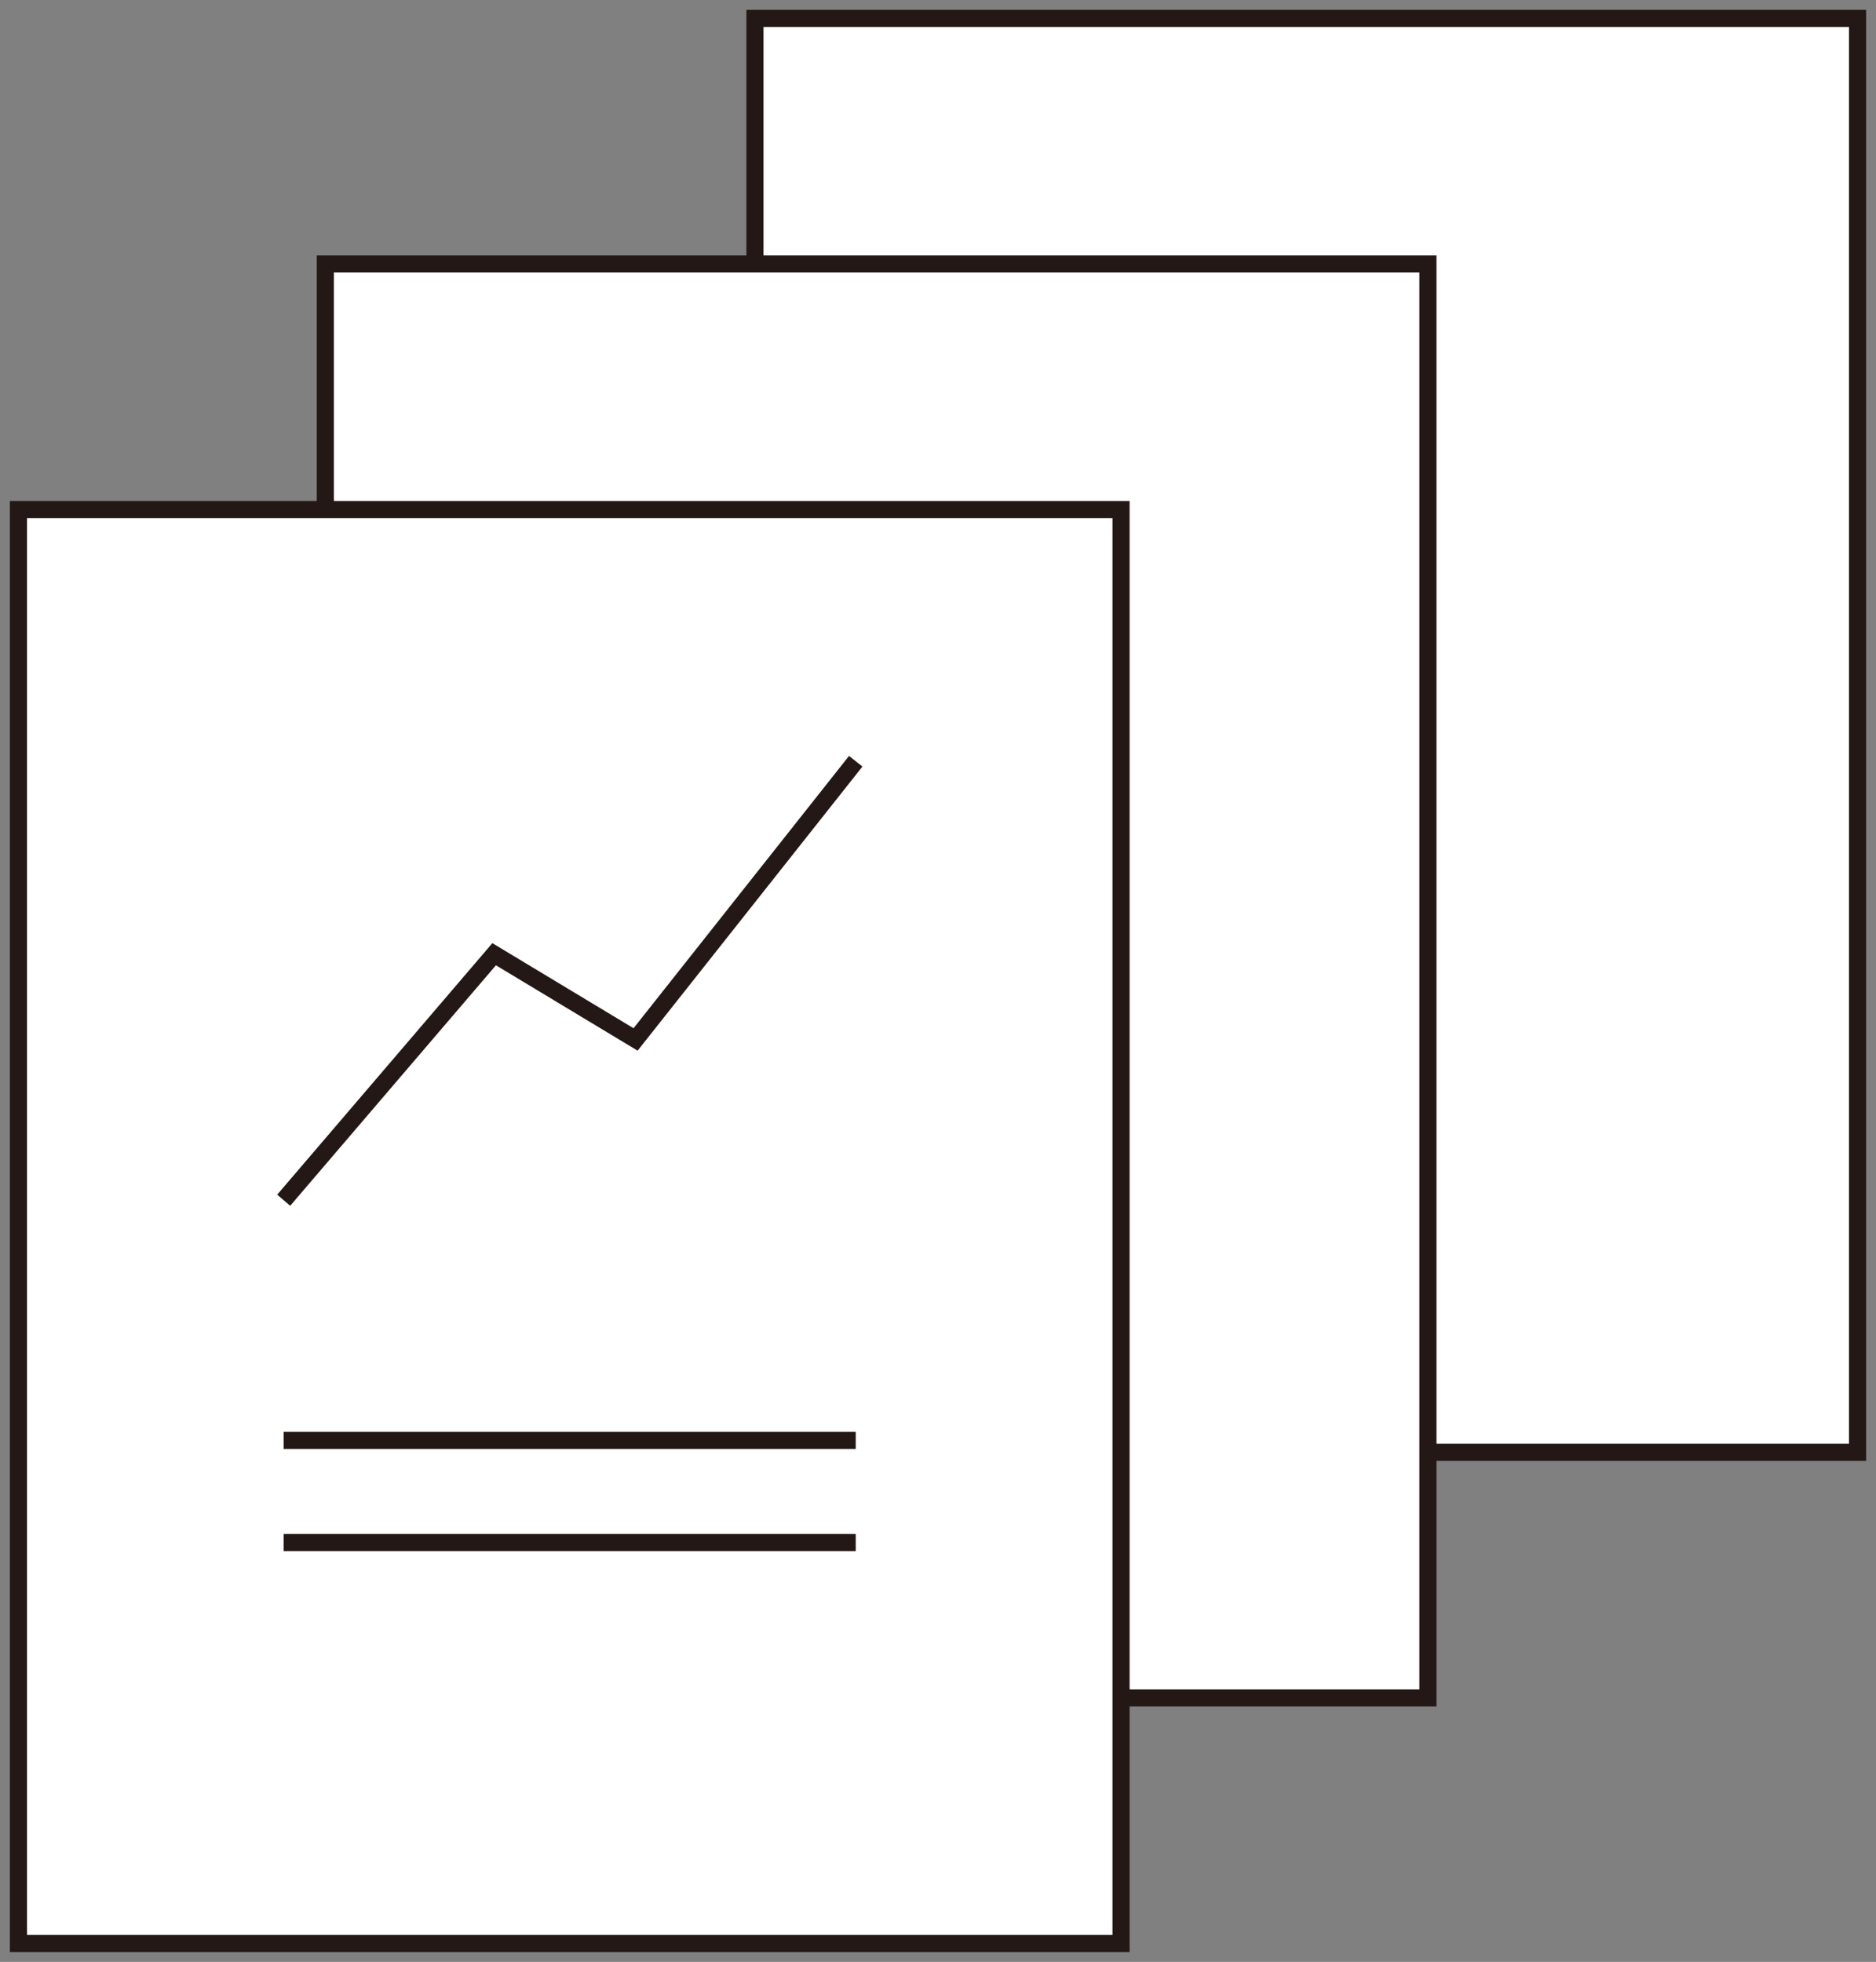
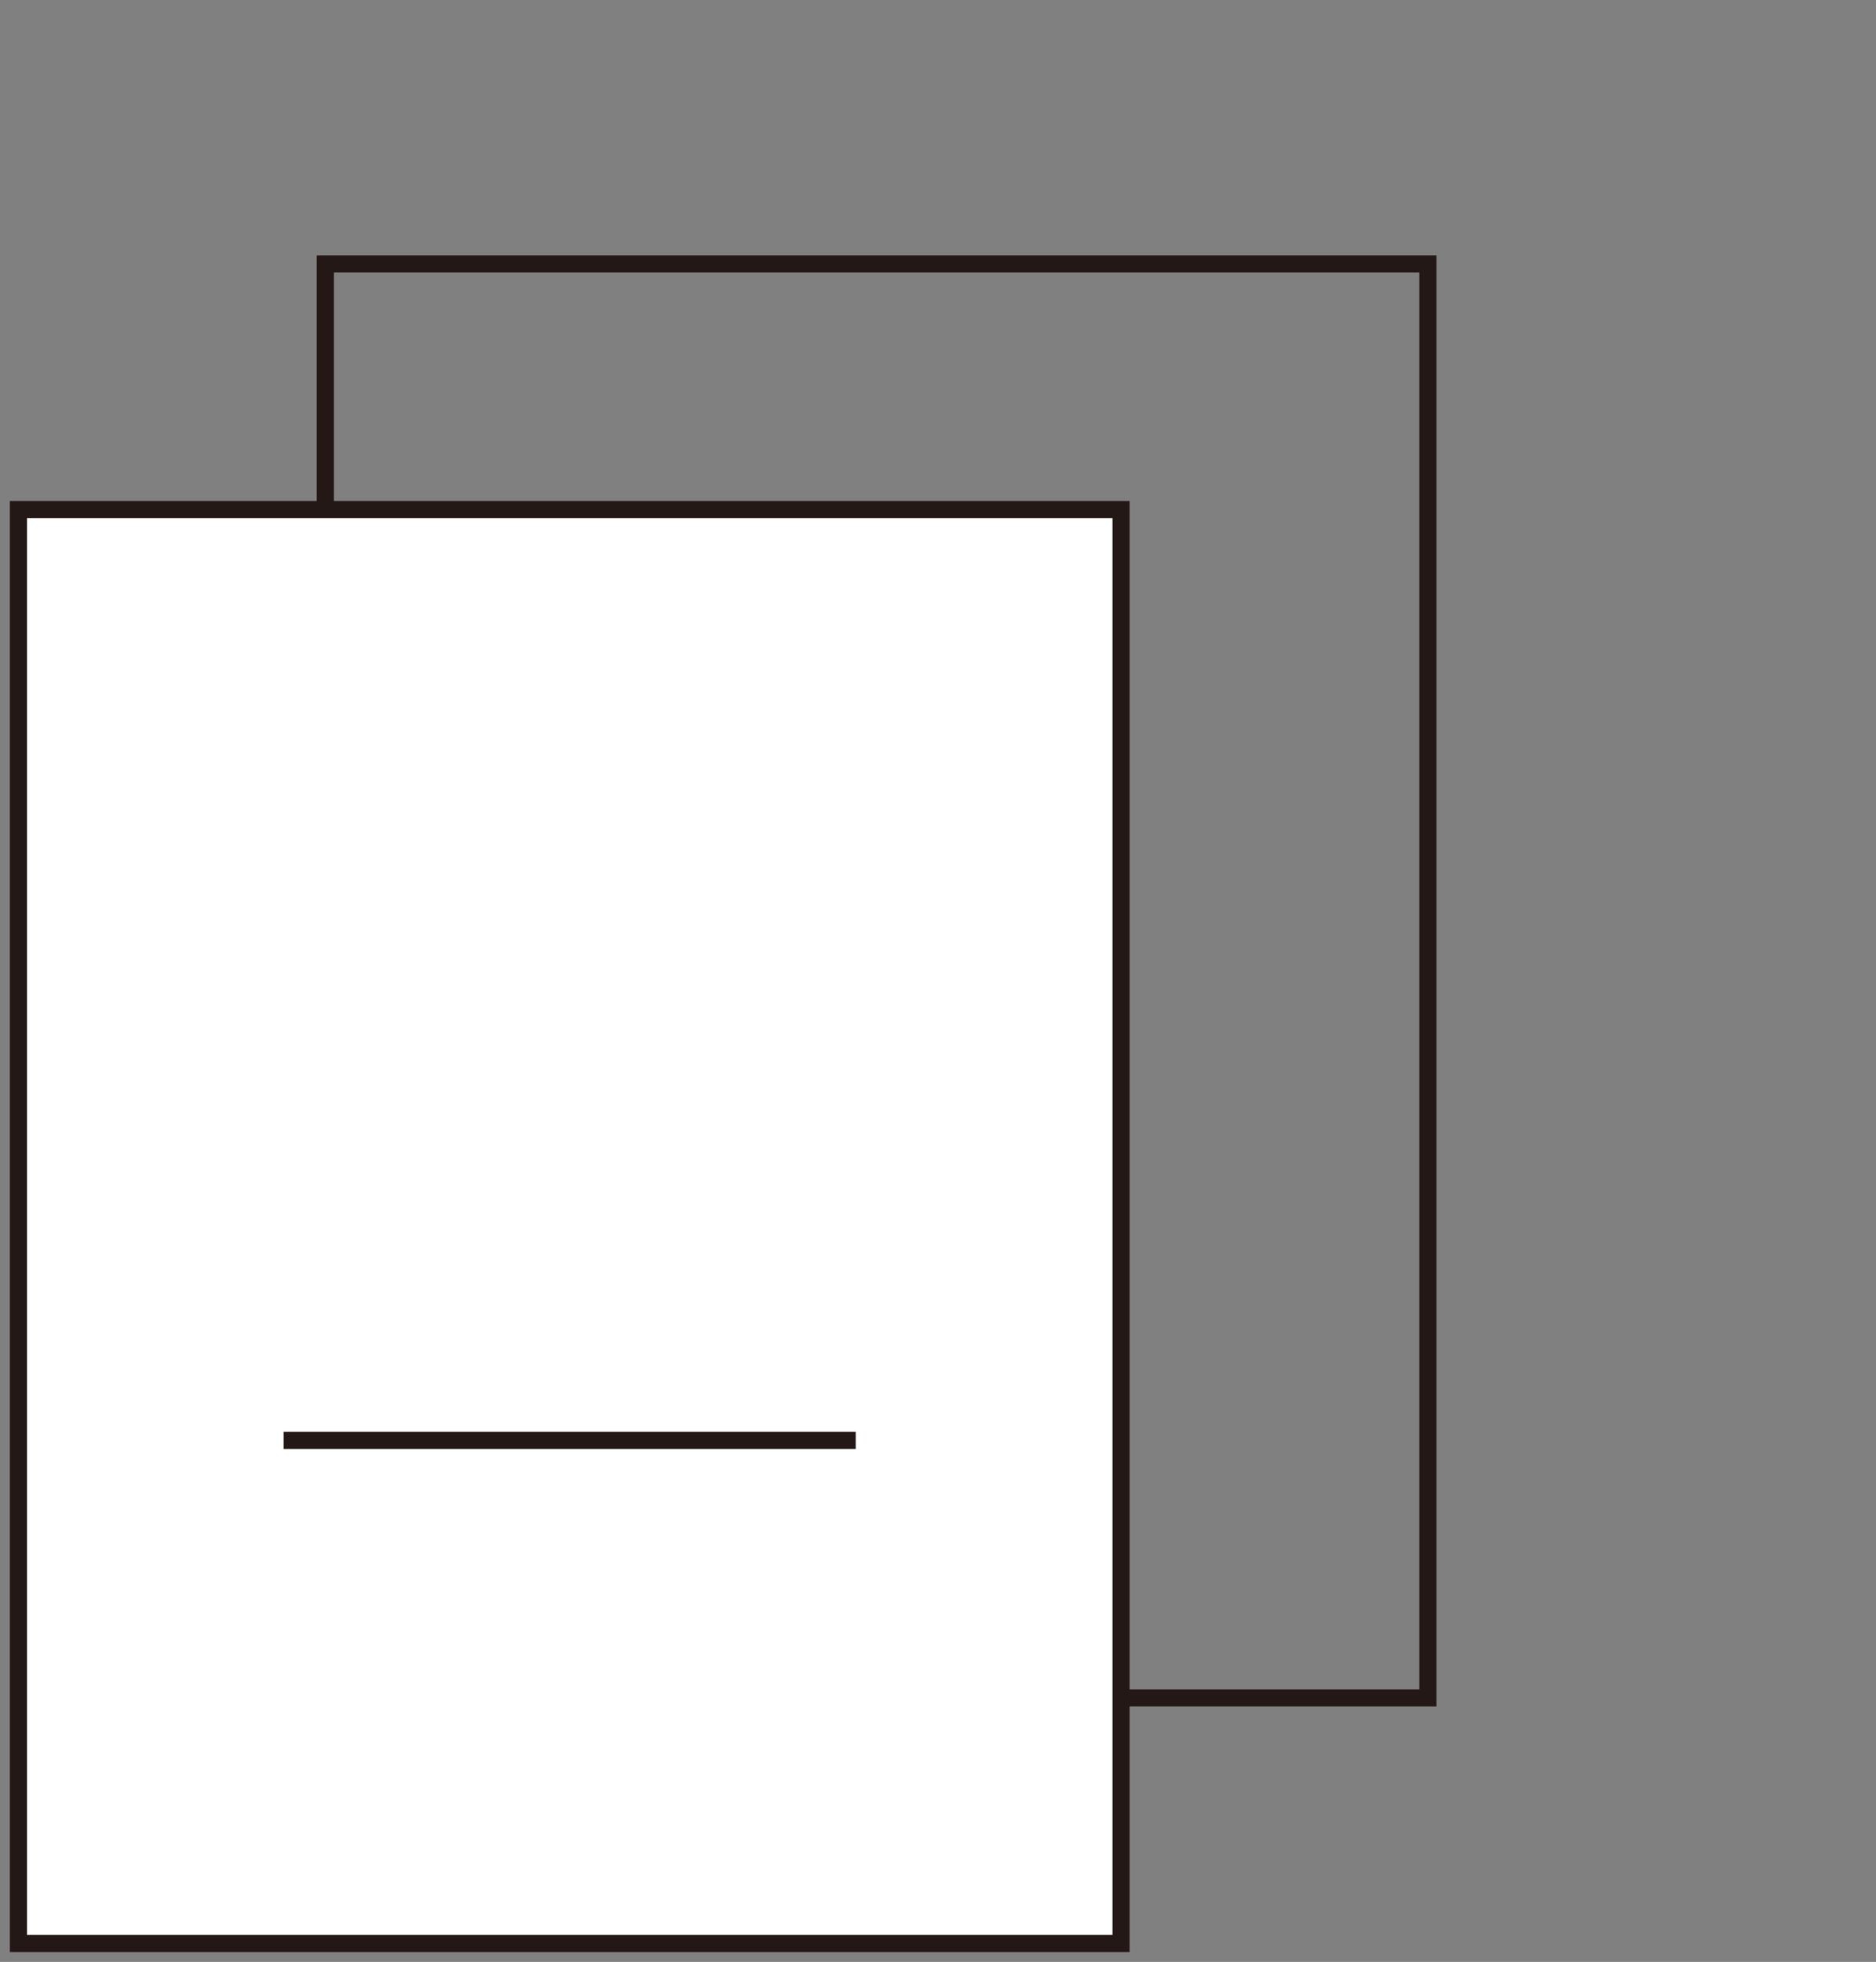
<svg xmlns="http://www.w3.org/2000/svg" width="65.766" height="68.761" viewBox="0 0 65.766 68.761">
  <rect x="0" y="0" width="65.766" height="68.761" fill="#808080" stroke="none" />
  <defs>
    <clipPath id="clip-path">
      <rect id="長方形_70" data-name="長方形 70" width="65.766" height="68.761" fill="none" />
    </clipPath>
  </defs>
  <g id="icon_product_forte_fna_03" transform="translate(0 0)">
-     <path id="パス_155" data-name="パス 155" d="M12.3.3V50.558H50.954V.3Z" transform="translate(14.167 0.345)" fill="#fff" />
    <g id="グループ_37" data-name="グループ 37" transform="translate(0 0)">
      <g id="グループ_36" data-name="グループ 36" clip-path="url(#clip-path)">
-         <path id="パス_156" data-name="パス 156" d="M12.3,34.28V.3H50.954V50.556H12.3Z" transform="translate(14.166 0.345)" fill="none" stroke="#231815" stroke-miterlimit="10" stroke-width="0.6" />
-       </g>
+         </g>
    </g>
-     <path id="パス_157" data-name="パス 157" d="M5.3,38.28V4.3H43.954V54.556H5.3Z" transform="translate(6.104 4.952)" fill="#fff" />
    <path id="パス_158" data-name="パス 158" d="M5.3,38.28V4.3H43.954V54.556H5.3Z" transform="translate(6.104 4.952)" fill="none" stroke="#231815" stroke-miterlimit="10" stroke-width="0.6" />
    <path id="パス_159" data-name="パス 159" d="M.3,8.3V58.558H38.956V8.3Z" transform="translate(0.345 9.559)" fill="#fff" />
    <g id="グループ_39" data-name="グループ 39" transform="translate(0 0)">
      <g id="グループ_38" data-name="グループ 38" clip-path="url(#clip-path)">
        <path id="パス_160" data-name="パス 160" d="M.3,42.28V8.3H38.954V58.556H.3Z" transform="translate(0.346 9.559)" fill="none" stroke="#231815" stroke-miterlimit="10" stroke-width="0.6" />
      </g>
    </g>
-     <path id="パス_161" data-name="パス 161" d="M4.622,27.786,12,19.164l4.958,2.987L24.676,12.4" transform="translate(5.323 14.28)" fill="none" stroke="#231815" stroke-miterlimit="10" stroke-width="0.6" />
    <line id="線_40" data-name="線 40" x2="20.054" transform="translate(9.945 50.483)" fill="none" stroke="#231815" stroke-miterlimit="10" stroke-width="0.6" />
-     <line id="線_41" data-name="線 41" x2="20.054" transform="translate(9.945 54.063)" fill="none" stroke="#231815" stroke-miterlimit="10" stroke-width="0.6" />
  </g>
</svg>